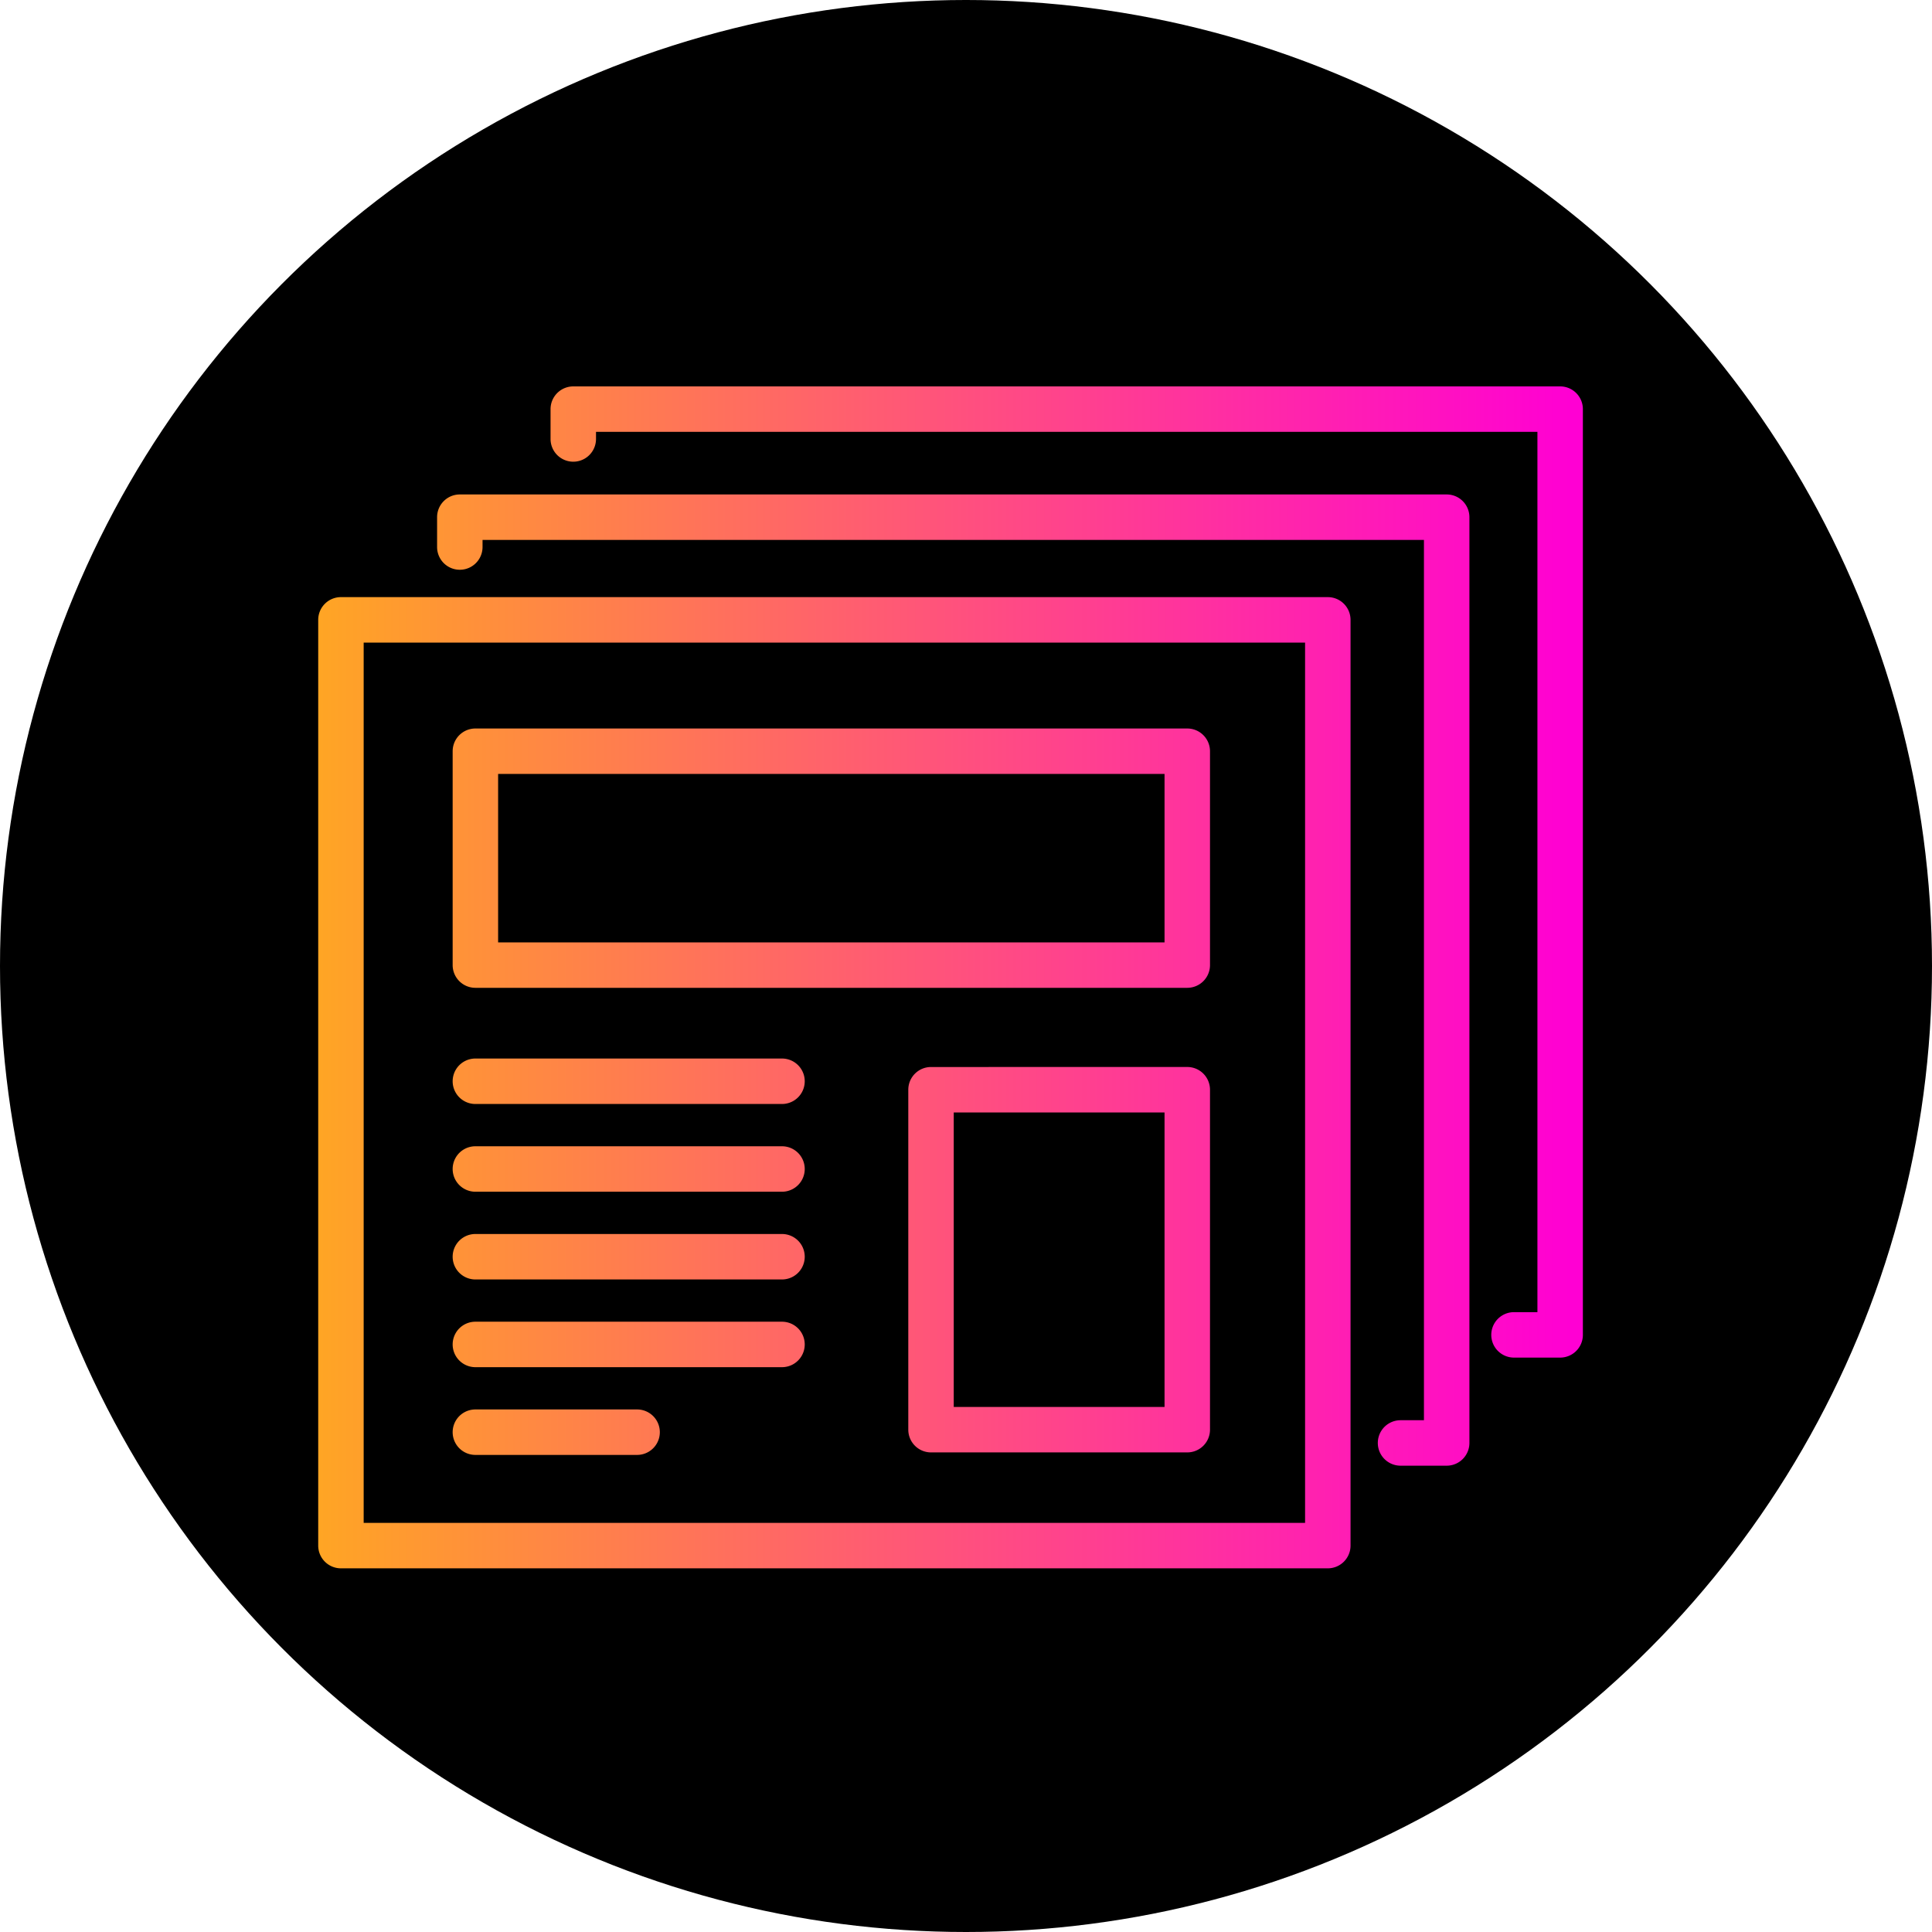
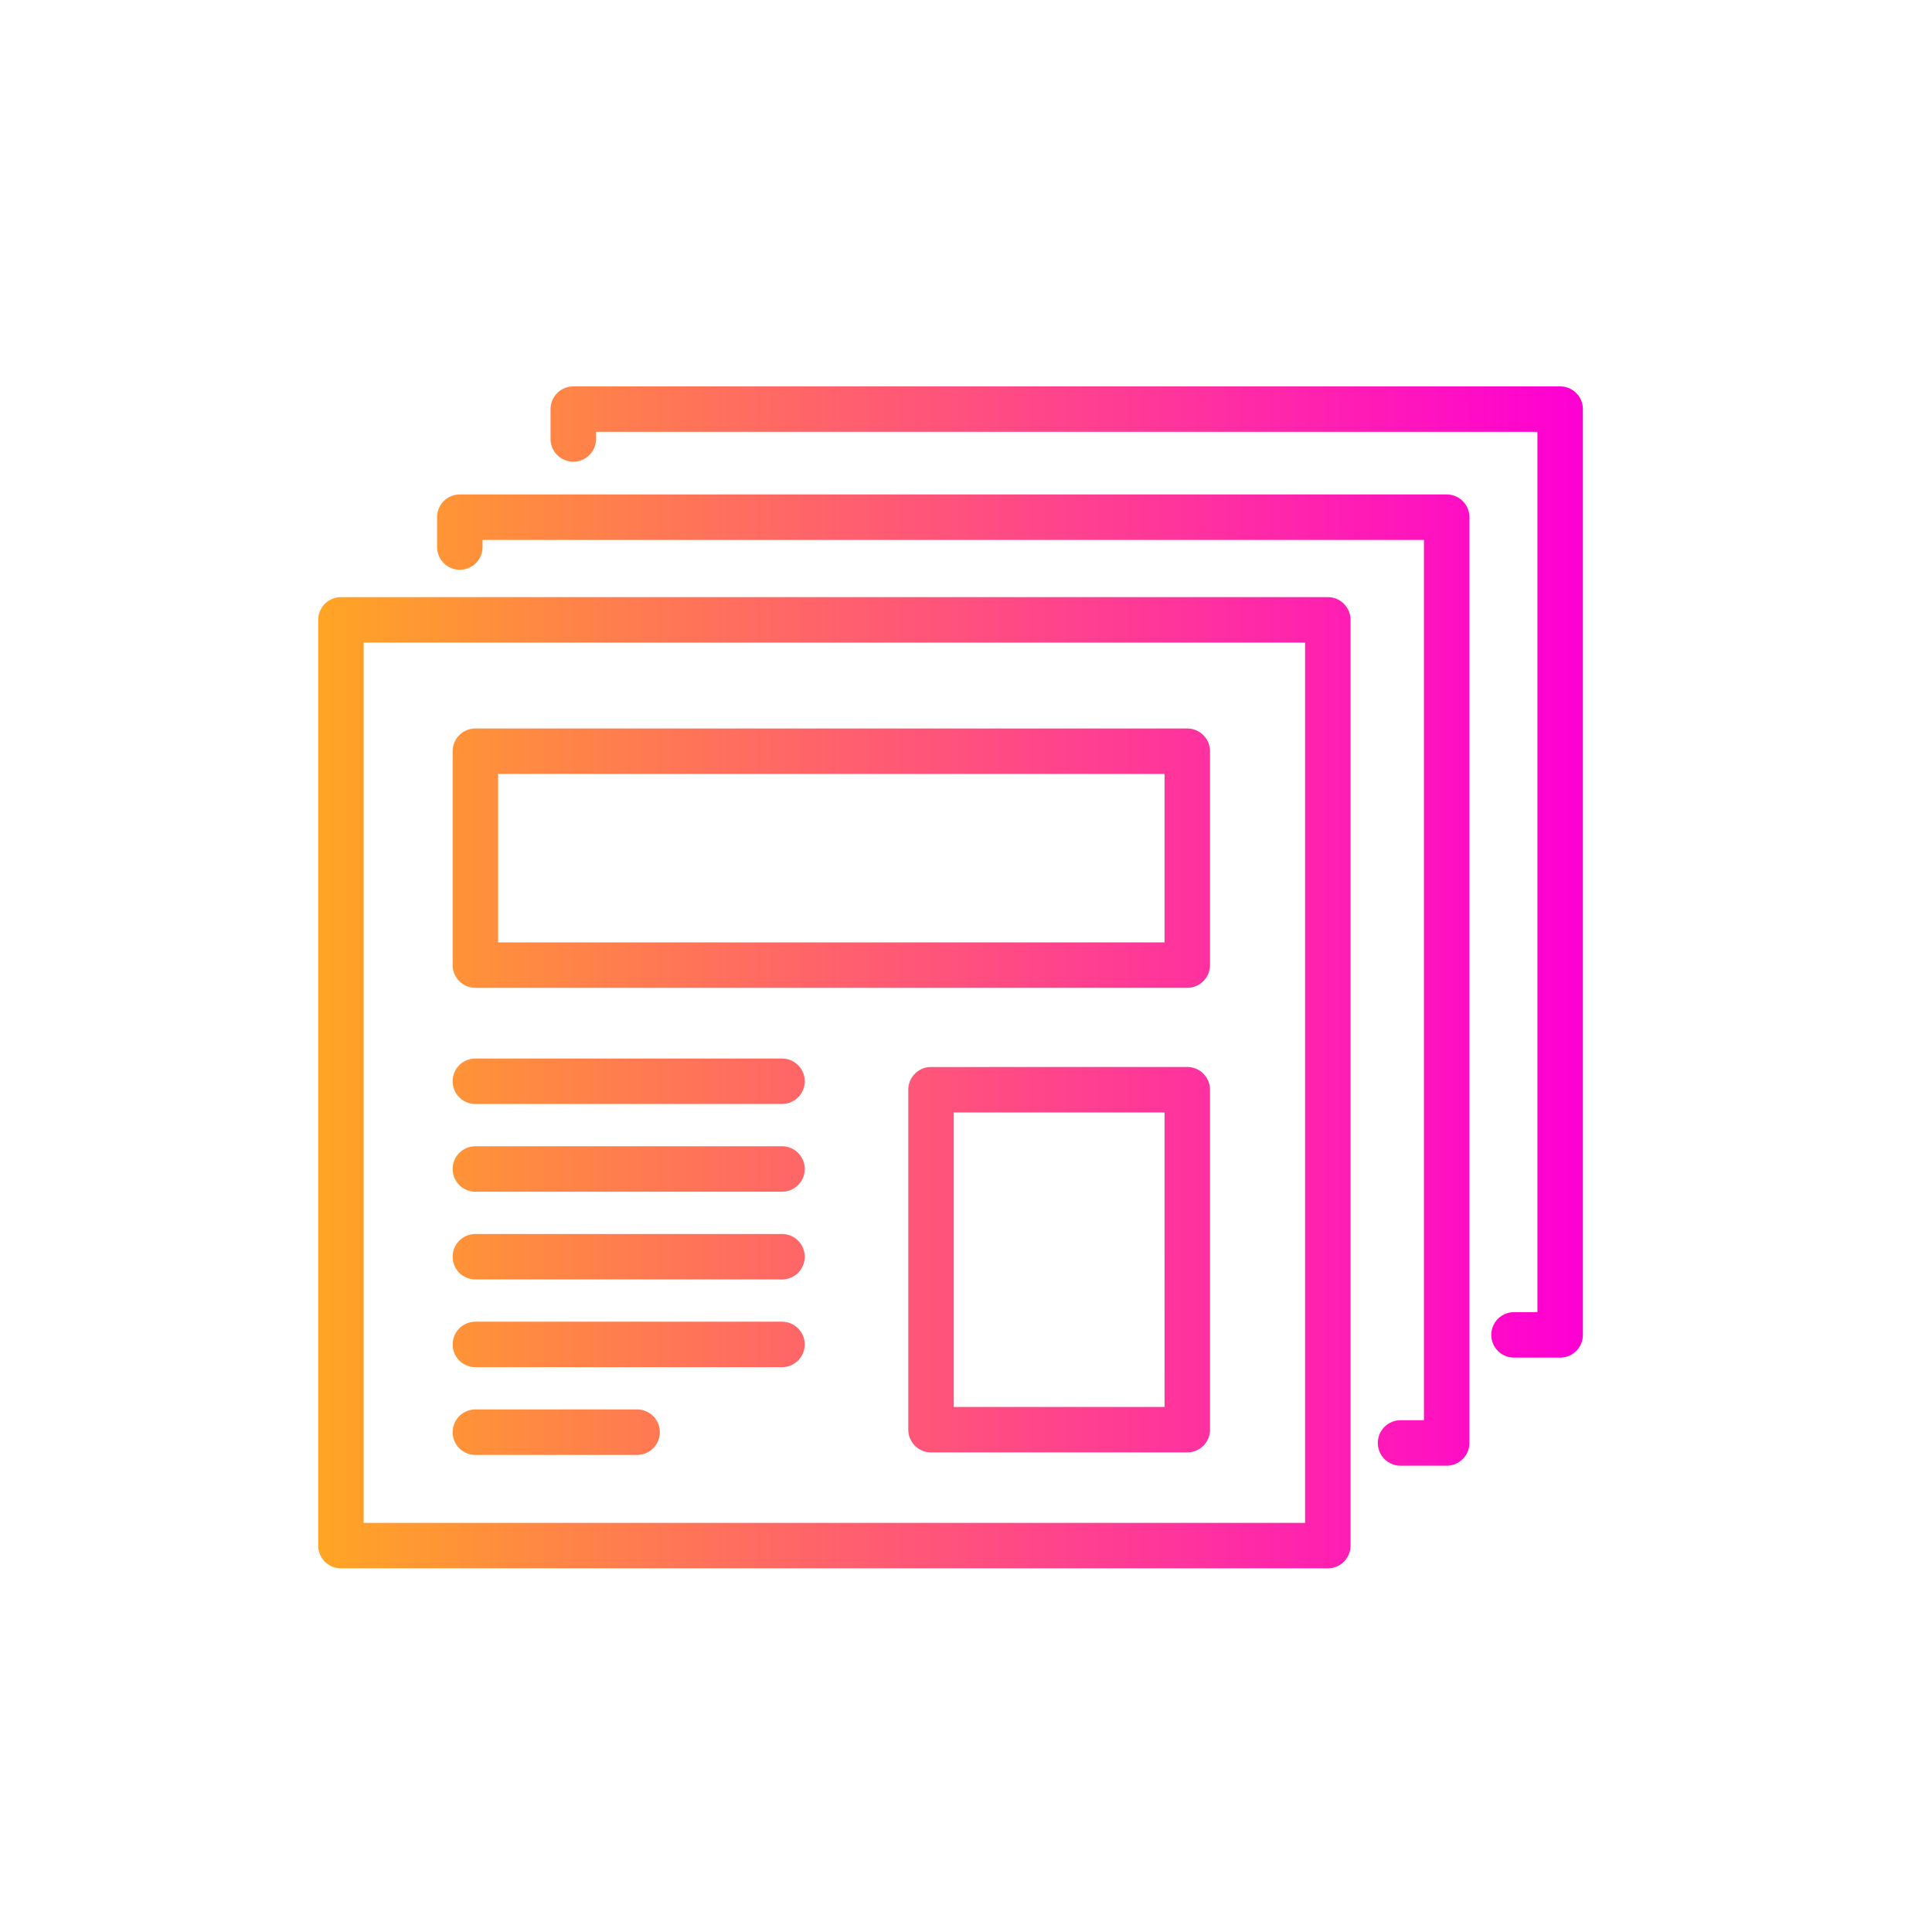
<svg xmlns="http://www.w3.org/2000/svg" width="85" height="85" viewBox="0 0 85 85">
  <defs>
    <linearGradient x1="100%" y1="50%" x2="0%" y2="50%" id="ihiof9quua">
      <stop stop-color="#FF00D3" offset="0%" />
      <stop stop-color="#FFA920" offset="48.096%" />
      <stop stop-color="red" offset="100%" />
    </linearGradient>
  </defs>
  <g fill="none" fill-rule="evenodd">
-     <circle fill="#000" cx="42.5" cy="42.5" r="42.5" />
    <path d="M58.418 26.271a1 1 0 0 1 1 1V68a1 1 0 0 1-1 1H15a1 1 0 0 1-1-1V27.271a1 1 0 0 1 1-1zm-1 2H16V67h41.418V28.271zm6.23-6.517a1 1 0 0 1 1 1v40.73a1 1 0 0 1-1 1h-2.03a1 1 0 1 1 0-2h1.03v-38.73H21.23v.313a1 1 0 1 1-2 0v-1.313a1 1 0 0 1 1-1zM28.03 62.01a1 1 0 0 1 0 2h-7.115a1 1 0 0 1 0-2zm24.205-15.067a1 1 0 0 1 1 1V62.9a1 1 0 0 1-1 1H40.961a1 1 0 0 1-1-1V47.944a1 1 0 0 1 1-1zm-1 2h-9.274V61.9h9.274V48.944zm-16.83 9.207a1 1 0 0 1 0 2h-13.49a1 1 0 0 1 0-2zM68.64 17a1 1 0 0 1 1 1v40.729a1 1 0 0 1-1 1h-2.03a1 1 0 1 1 0-2h1.03V19H26.222v.313a1 1 0 1 1-2 0V18a1 1 0 0 1 1-1zM34.405 54.291a1 1 0 0 1 0 2h-13.49a1 1 0 0 1 0-2zm0-3.86a1 1 0 0 1 0 2h-13.49a1 1 0 0 1 0-2zm0-3.86a1 1 0 0 1 0 2h-13.49a1 1 0 0 1 0-2zm17.83-14.52a1 1 0 0 1 1 1v9.409a1 1 0 0 1-1 1h-31.32a1 1 0 0 1-1-1v-9.409a1 1 0 0 1 1-1zm-1 2h-29.32v7.41h29.32v-7.41z" fill="url(#ihiof9quua)" />
  </g>
</svg>